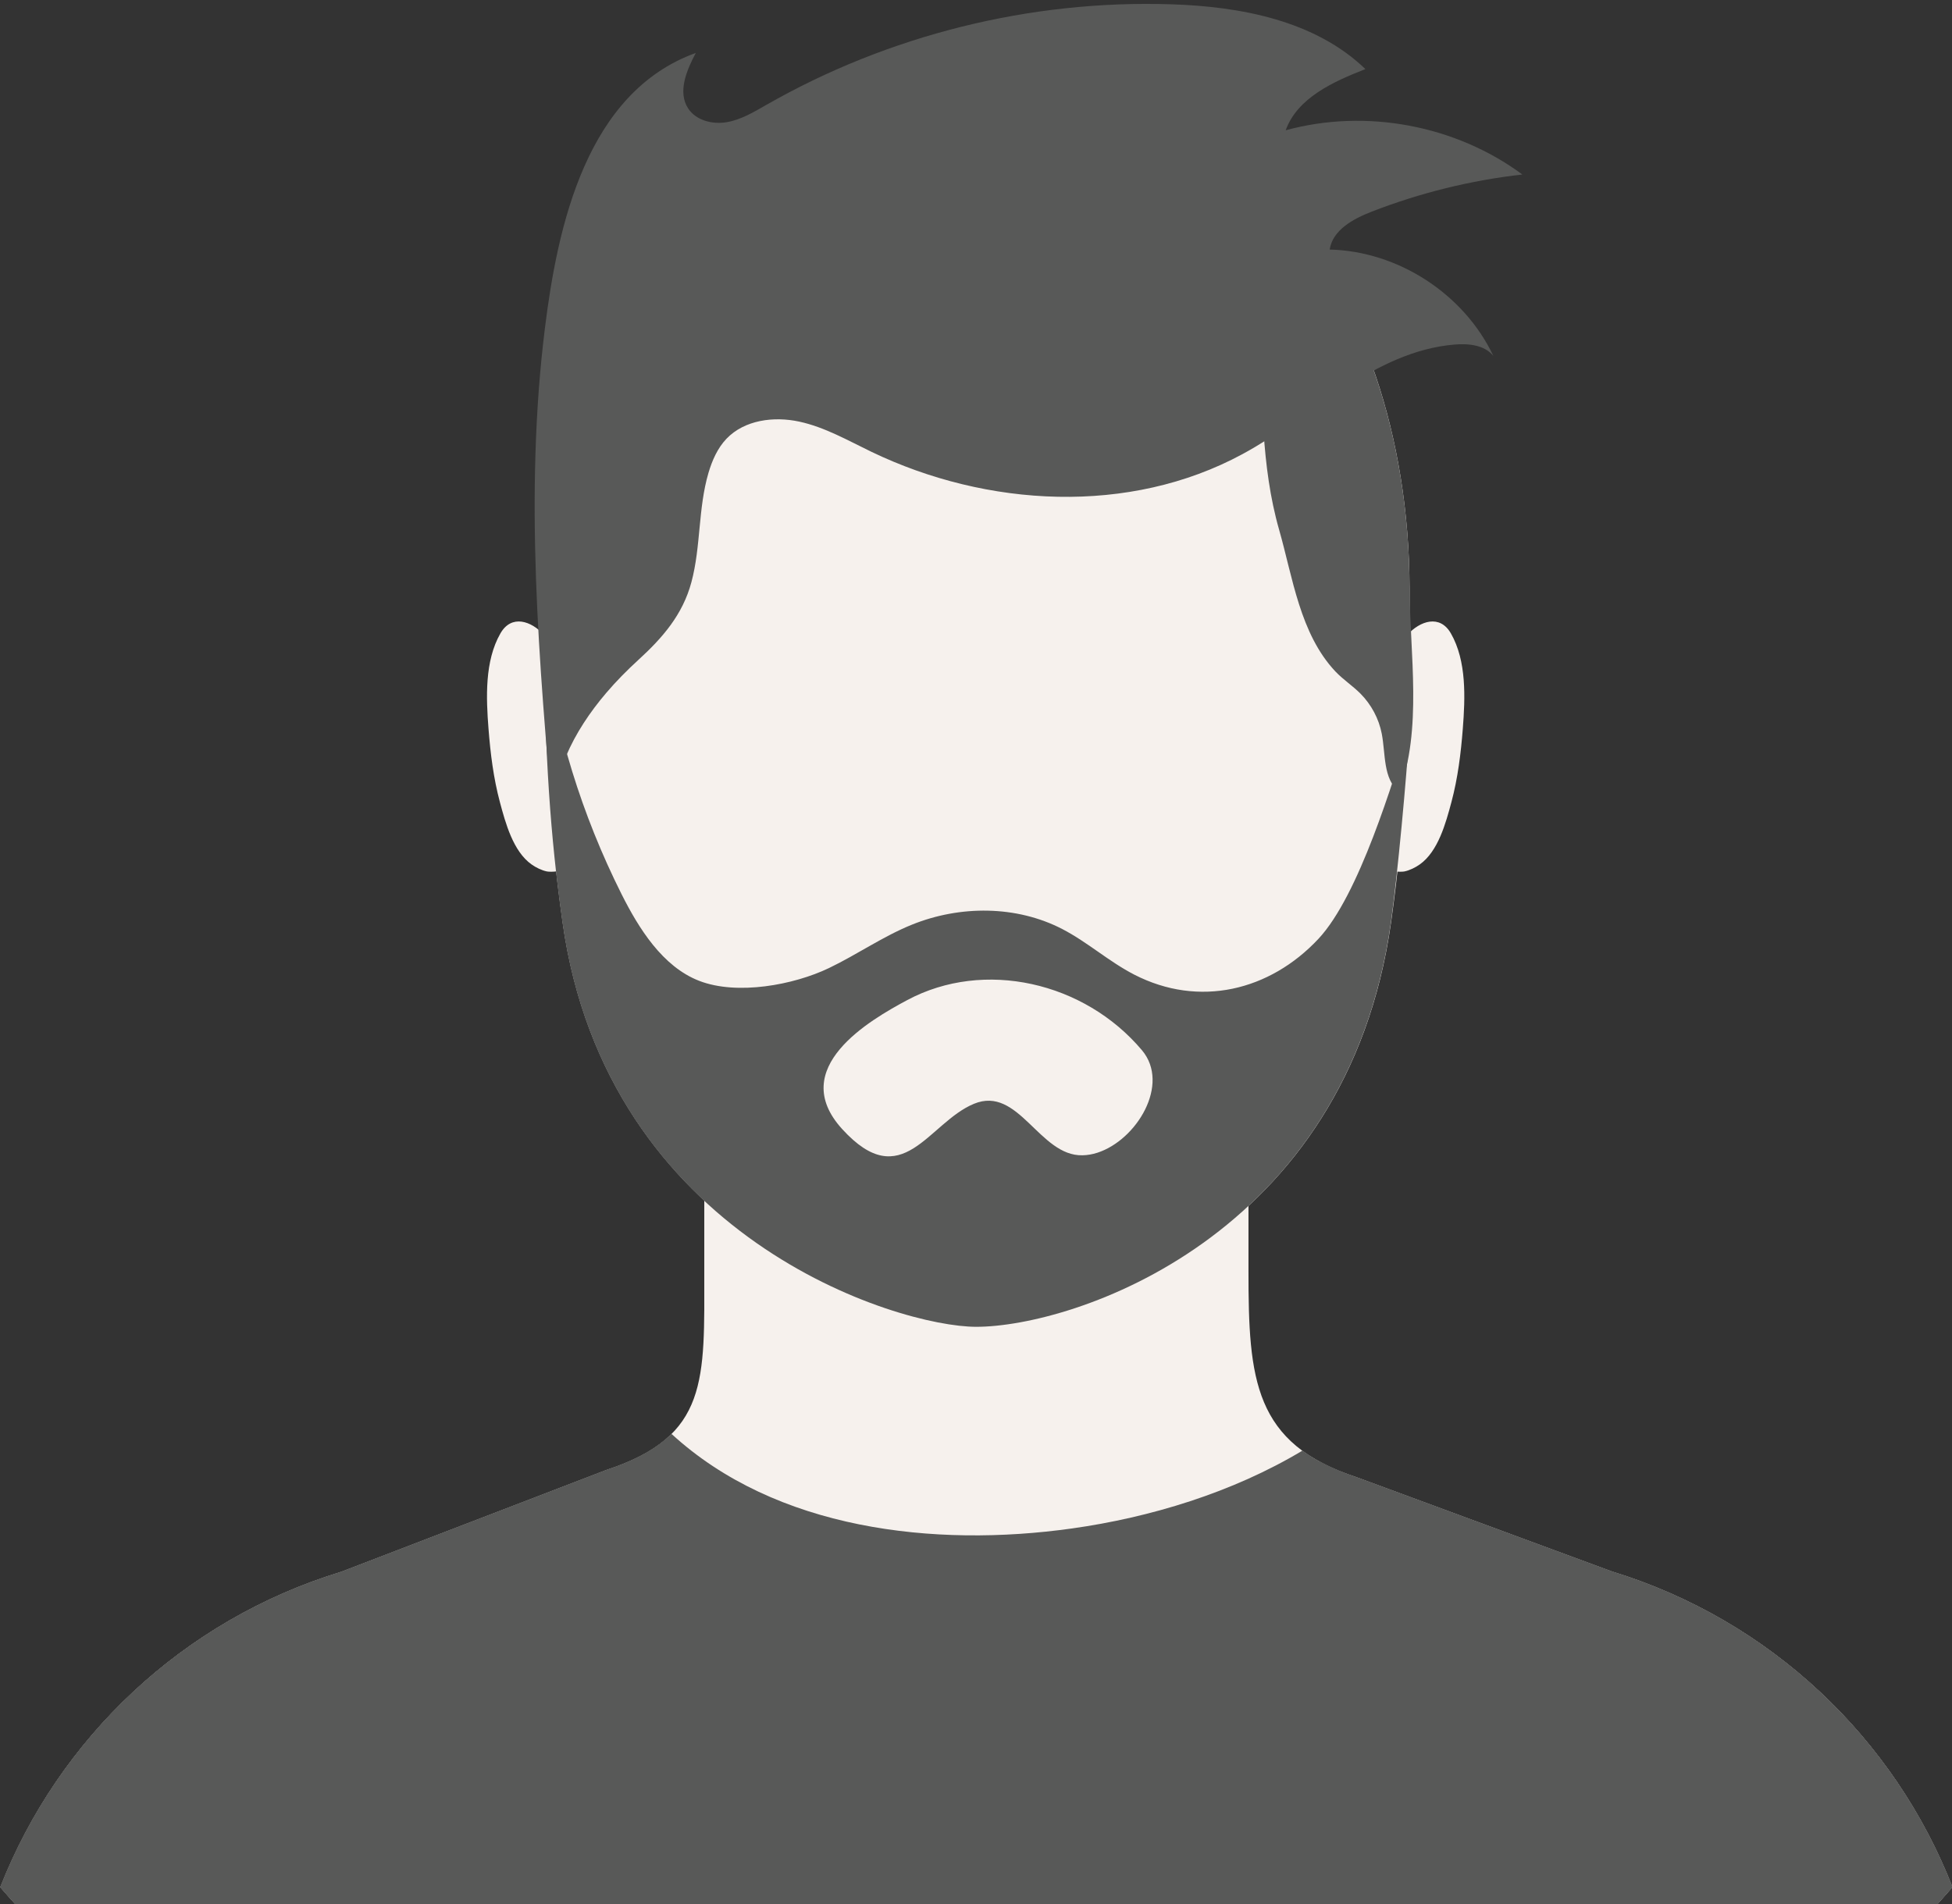
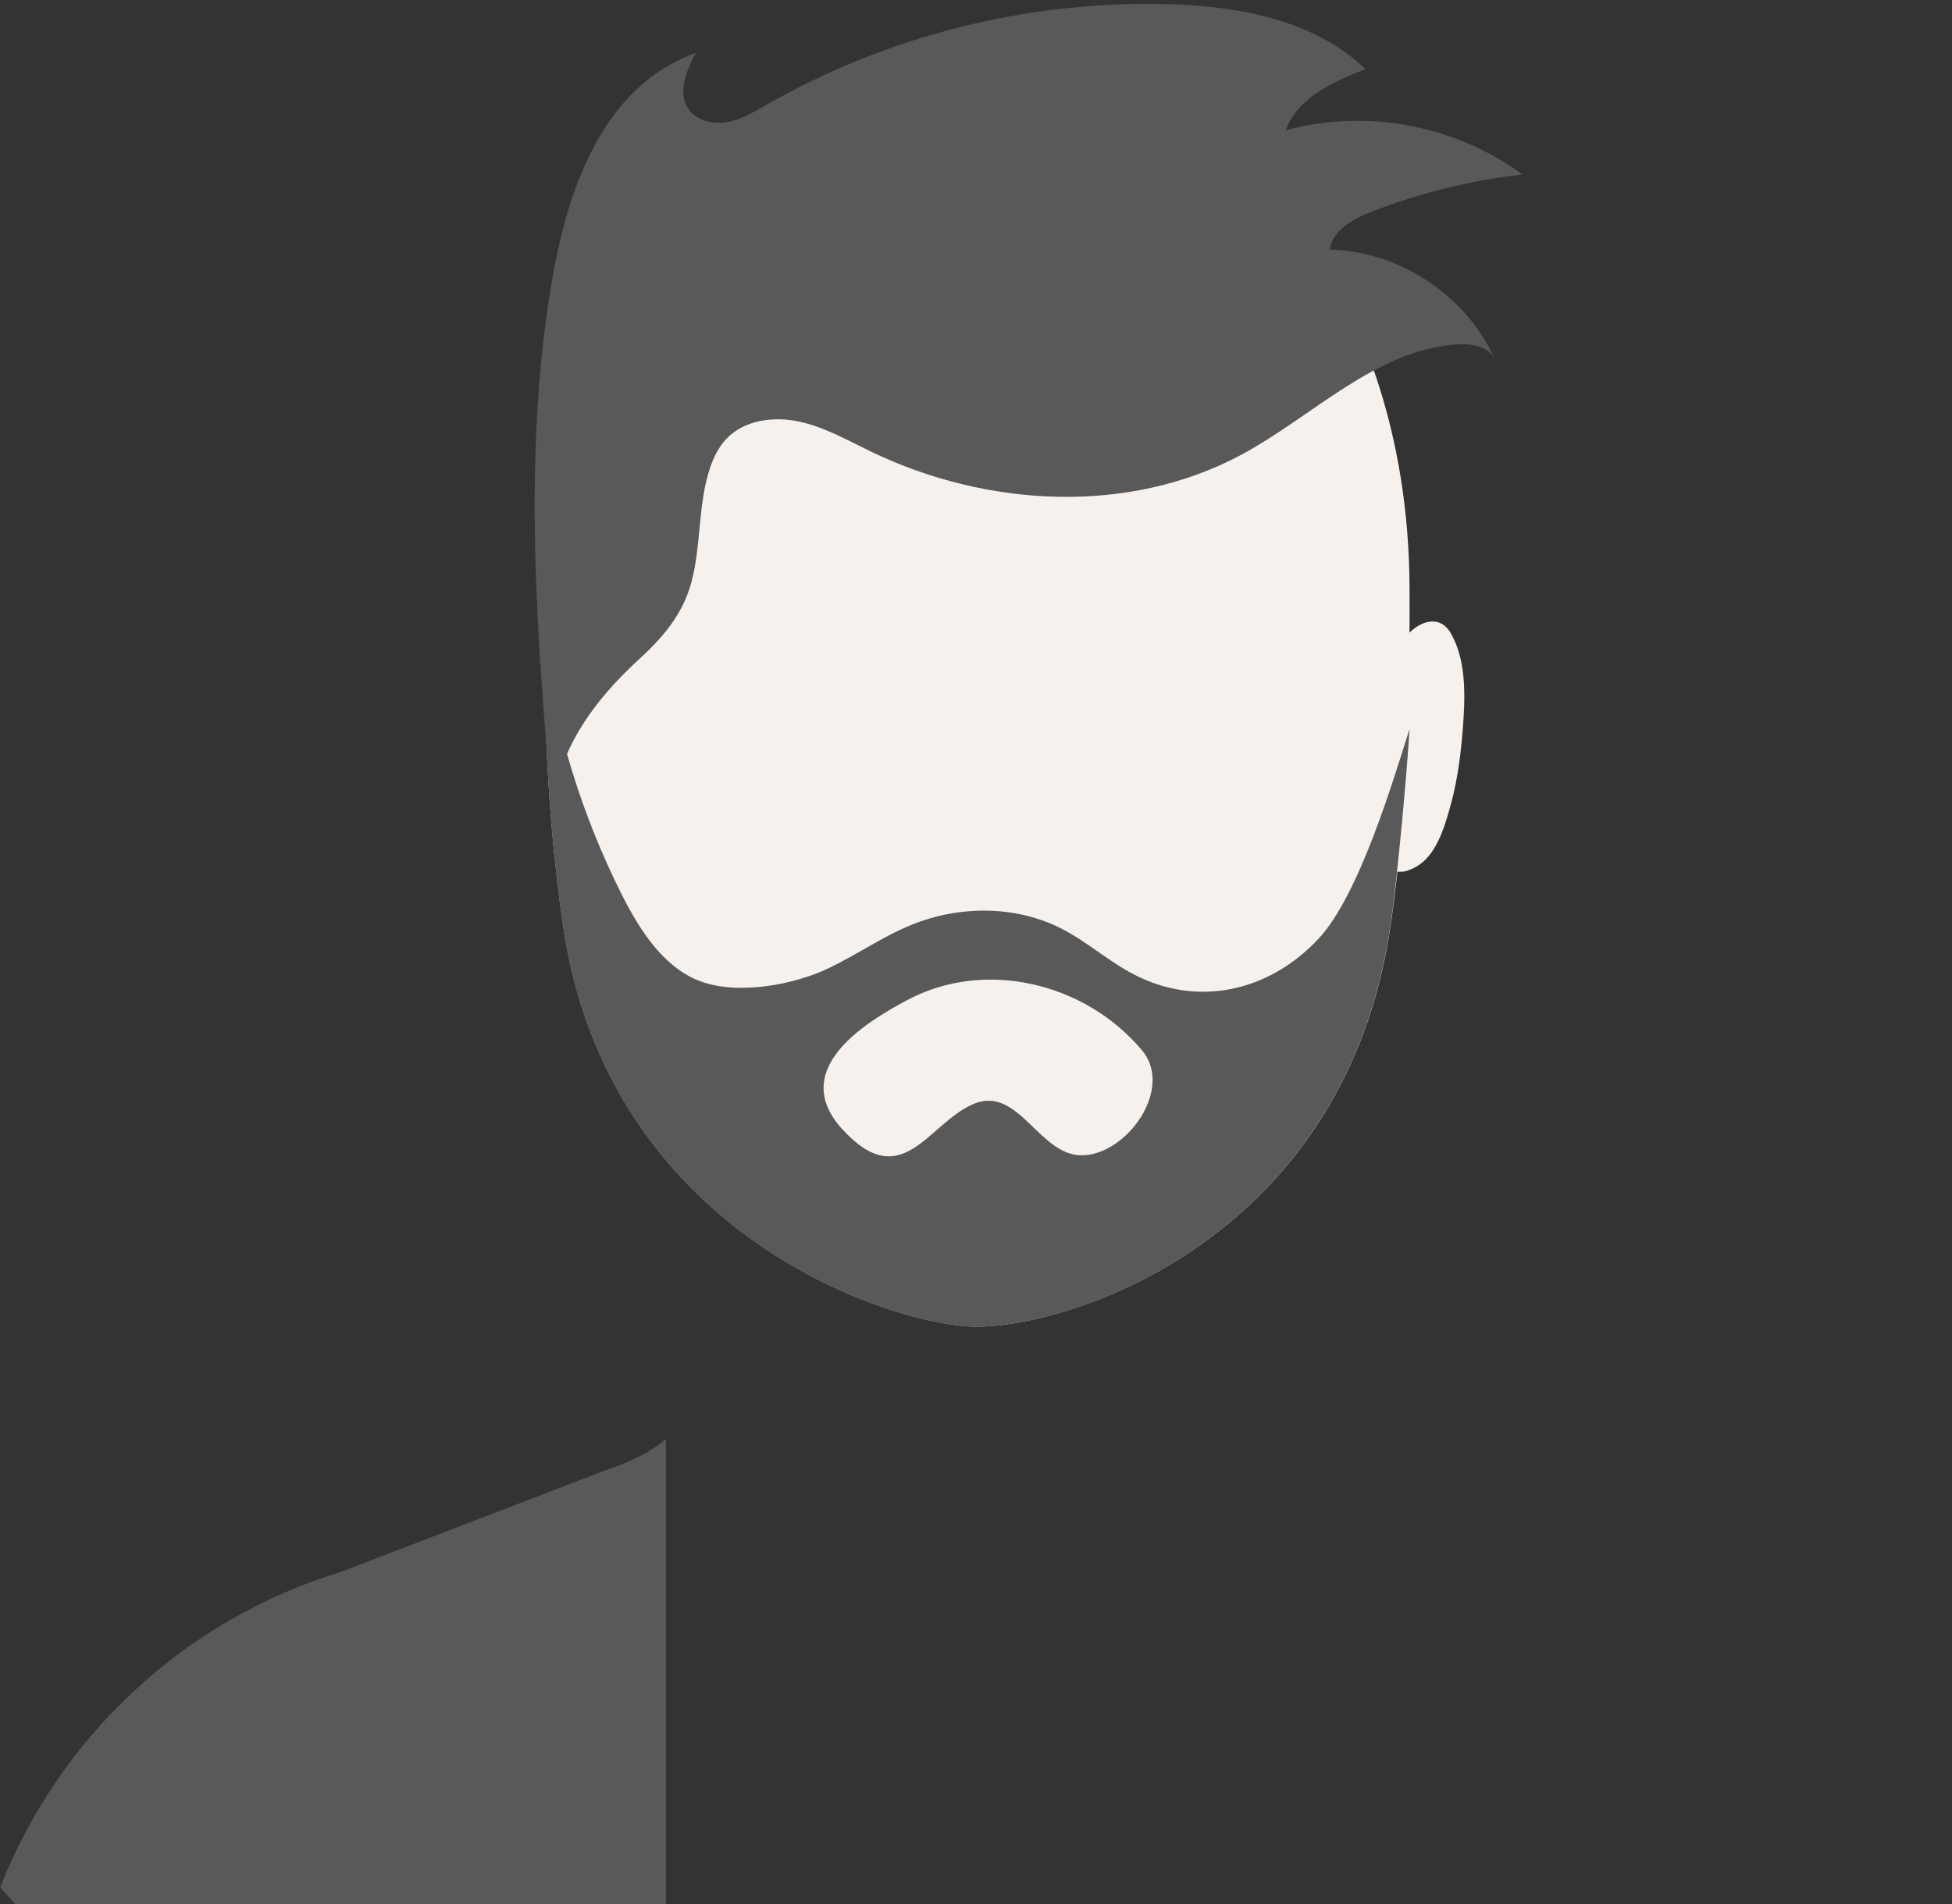
<svg xmlns="http://www.w3.org/2000/svg" fill="#000000" height="248.9" preserveAspectRatio="xMidYMid meet" version="1" viewBox="85.0 87.9 255.1 248.9" width="255.1" zoomAndPan="magnify">
  <rect x="85.0" y="87.9" width="255.1" height="248.9" fill="#333333" stroke="none" />
  <g>
    <g id="change1_1">
-       <path d="M156.09,170.88c-1.67-1.83-4.25-2.7-5.69-0.19c-2.08,3.62-1.87,8.45-1.56,12.45 c0.25,3.23,0.65,6.47,1.49,9.61c0.73,2.72,1.73,6.45,4.15,8.15c0.55,0.39,1.31,0.77,2,0.91c0.38,0.08,2.7,0.12,1.92-0.88" fill="#f6f1ed" />
-     </g>
+       </g>
    <g id="change1_2">
      <path d="M268.92,170.88c1.67-1.83,4.25-2.7,5.69-0.19c2.08,3.62,1.87,8.45,1.56,12.45 c-0.25,3.23-0.65,6.47-1.49,9.61c-0.73,2.72-1.73,6.45-4.15,8.15c-0.55,0.39-1.31,0.77-2,0.91c-0.39,0.08-2.7,0.12-1.92-0.88" fill="#f6f1ed" />
    </g>
    <g id="change2_1">
-       <path d="M338.19,336.8c0.66-0.74,1.32-1.48,1.97-2.23c-7.59-19.4-23.71-34.88-44.51-41.26l-33.37-12.32 c-13.41-4.39-14.12-12.77-14.12-26.87v-29.96h-71.12v29.98c0,14.1,0.61,21.5-12.78,25.9l-34.65,13.31 c-20.81,6.35-36.95,21.83-44.57,41.23c0.64,0.75,1.3,1.48,1.96,2.22H338.19z" fill="#f6f1ed" />
-     </g>
+       </g>
    <g id="change3_1">
-       <path d="M338.19,336.8c0.66-0.74,1.32-1.48,1.97-2.23c-7.59-19.4-23.71-34.88-44.51-41.26l-33.37-12.32 c-2.92-0.96-5.23-2.12-7.06-3.48c-9.14,5.49-19.94,8.75-30.14,10.18c-18.01,2.53-38.7,0.16-52.33-12.37 c-1.88,1.88-4.6,3.43-8.5,4.72l-34.65,13.31c-20.81,6.35-36.95,21.83-44.57,41.23c0.64,0.75,1.3,1.48,1.96,2.22H338.19z" fill="#585958" />
-     </g>
+       </g>
    <g id="change4_1">
      <path d="M172.03,336.8v-60.81c-1.84,1.59-4.35,2.91-7.78,4.05l-34.65,13.31c-20.81,6.35-36.95,21.83-44.57,41.23 c0.65,0.75,1.32,1.48,1.98,2.22H172.03z" fill="#585958" />
    </g>
    <g id="change4_2">
-       <path d="M338.17,336.8c0.66-0.75,1.34-1.48,1.99-2.23c-7.59-19.4-23.71-34.88-44.51-41.26l-33.37-12.32 c-1.85-0.61-3.43-1.31-4.82-2.07v57.89H338.17z" fill="#585958" />
-     </g>
+       </g>
    <g id="change1_3">
      <path d="M269.21,164.77c-0.14-40.16-24.72-69-56.5-69c-0.02,0-0.04,0-0.06,0c-0.02,0-0.04,0-0.06,0 c-31.78,0-56.36,28.84-56.5,69c-0.07,18.31,0.56,30.37,2.43,43.65c5.79,41.31,43.81,52.89,54.08,52.89 c12.58,0,48.41-11.58,54.2-52.89C268.65,195.14,269.28,183.08,269.21,164.77z" fill="#f6f1ed" />
    </g>
    <g id="change5_1">
      <path d="M257.29,210.63c-6.35,6.78-15.58,9.02-24.05,4.67c-3.31-1.7-6.11-4.25-9.41-5.96 c-6-3.11-13.37-3.11-19.64-0.58c-3.79,1.53-7.17,3.91-10.86,5.68c-4.61,2.21-11.99,3.59-16.95,1.67 c-4.81-1.86-7.92-6.9-10.13-11.29c-5.29-10.54-8.58-21.46-10.16-32.7c0.12,14.36,0.81,24.89,2.41,36.32 c5.79,41.31,43.81,52.89,54.08,52.89c12.58,0,48.41-11.58,54.2-52.89c0.86-6.14,2.04-18.89,2.43-25.25 C267.06,189.92,262.64,204.92,257.29,210.63z M228.4,238.58c-0.63,0.2-1.28,0.32-1.94,0.33c-5.64,0.13-8.33-9.15-14.18-6.73 c-5.99,2.48-9.35,11.95-17.23,3.29c-7.25-7.97,3.64-14.24,8.52-16.85c10.04-5.37,23.14-2.38,30.67,6.56 C237.97,229.62,233.56,236.92,228.4,238.58z" fill="#585958" />
    </g>
    <g id="change5_2">
-       <path d="M269.21,164.77c-0.06-17.97-5.03-33.65-13.33-45.52c-1.97,4.5-3.97,8.99-6.09,13.43 c-1.19,2.49,0.15,8.89,0.34,11.66c0.29,4.31,0.84,8.63,2.03,12.79c1.78,6.22,2.72,13.6,7.35,18.53c1,1.06,2.25,1.87,3.28,2.9 c1.42,1.43,2.41,3.28,2.79,5.26c0.51,2.65,0.15,5.87,2.25,7.57C270.91,183.29,269.25,173.35,269.21,164.77z" fill="#585958" />
-     </g>
+       </g>
    <g id="change5_3">
      <path d="M164.22,178.48c1.32-1.55,2.74-2.98,4.17-4.29c3.2-2.92,5.83-5.94,6.97-10.2c1.25-4.68,0.86-9.63,2.23-14.29 c0.48-1.62,1.18-3.22,2.35-4.45c2.35-2.46,6.18-2.96,9.51-2.24s6.33,2.45,9.4,3.93c15.13,7.29,33.75,8.32,48.52,0.32 c9.23-5,17.22-13.42,27.68-14.32c1.84-0.16,3.95,0.04,5.11,1.48c-3.83-8.09-12.44-13.69-21.39-13.9 c0.39-2.56,3.07-4.01,5.48-4.95c6.32-2.46,12.96-4.1,19.7-4.86c-8.73-6.46-20.46-8.65-30.93-5.78c1.54-4.25,6.21-6.35,10.42-8 c-6.58-6.34-16.28-8.18-25.41-8.47c-18.39-0.59-36.91,4.02-52.88,13.15c-1.64,0.94-3.31,1.94-5.17,2.26 c-1.87,0.32-4.02-0.22-5.05-1.8c-1.4-2.15-0.2-4.98,1-7.25c-14.33,5.18-18.07,22.69-19.72,36c-2.7,21.7-0.78,43.68,1.14,65.47 C156.76,189.58,159.98,183.46,164.22,178.48z" fill="#585958" />
    </g>
  </g>
</svg>